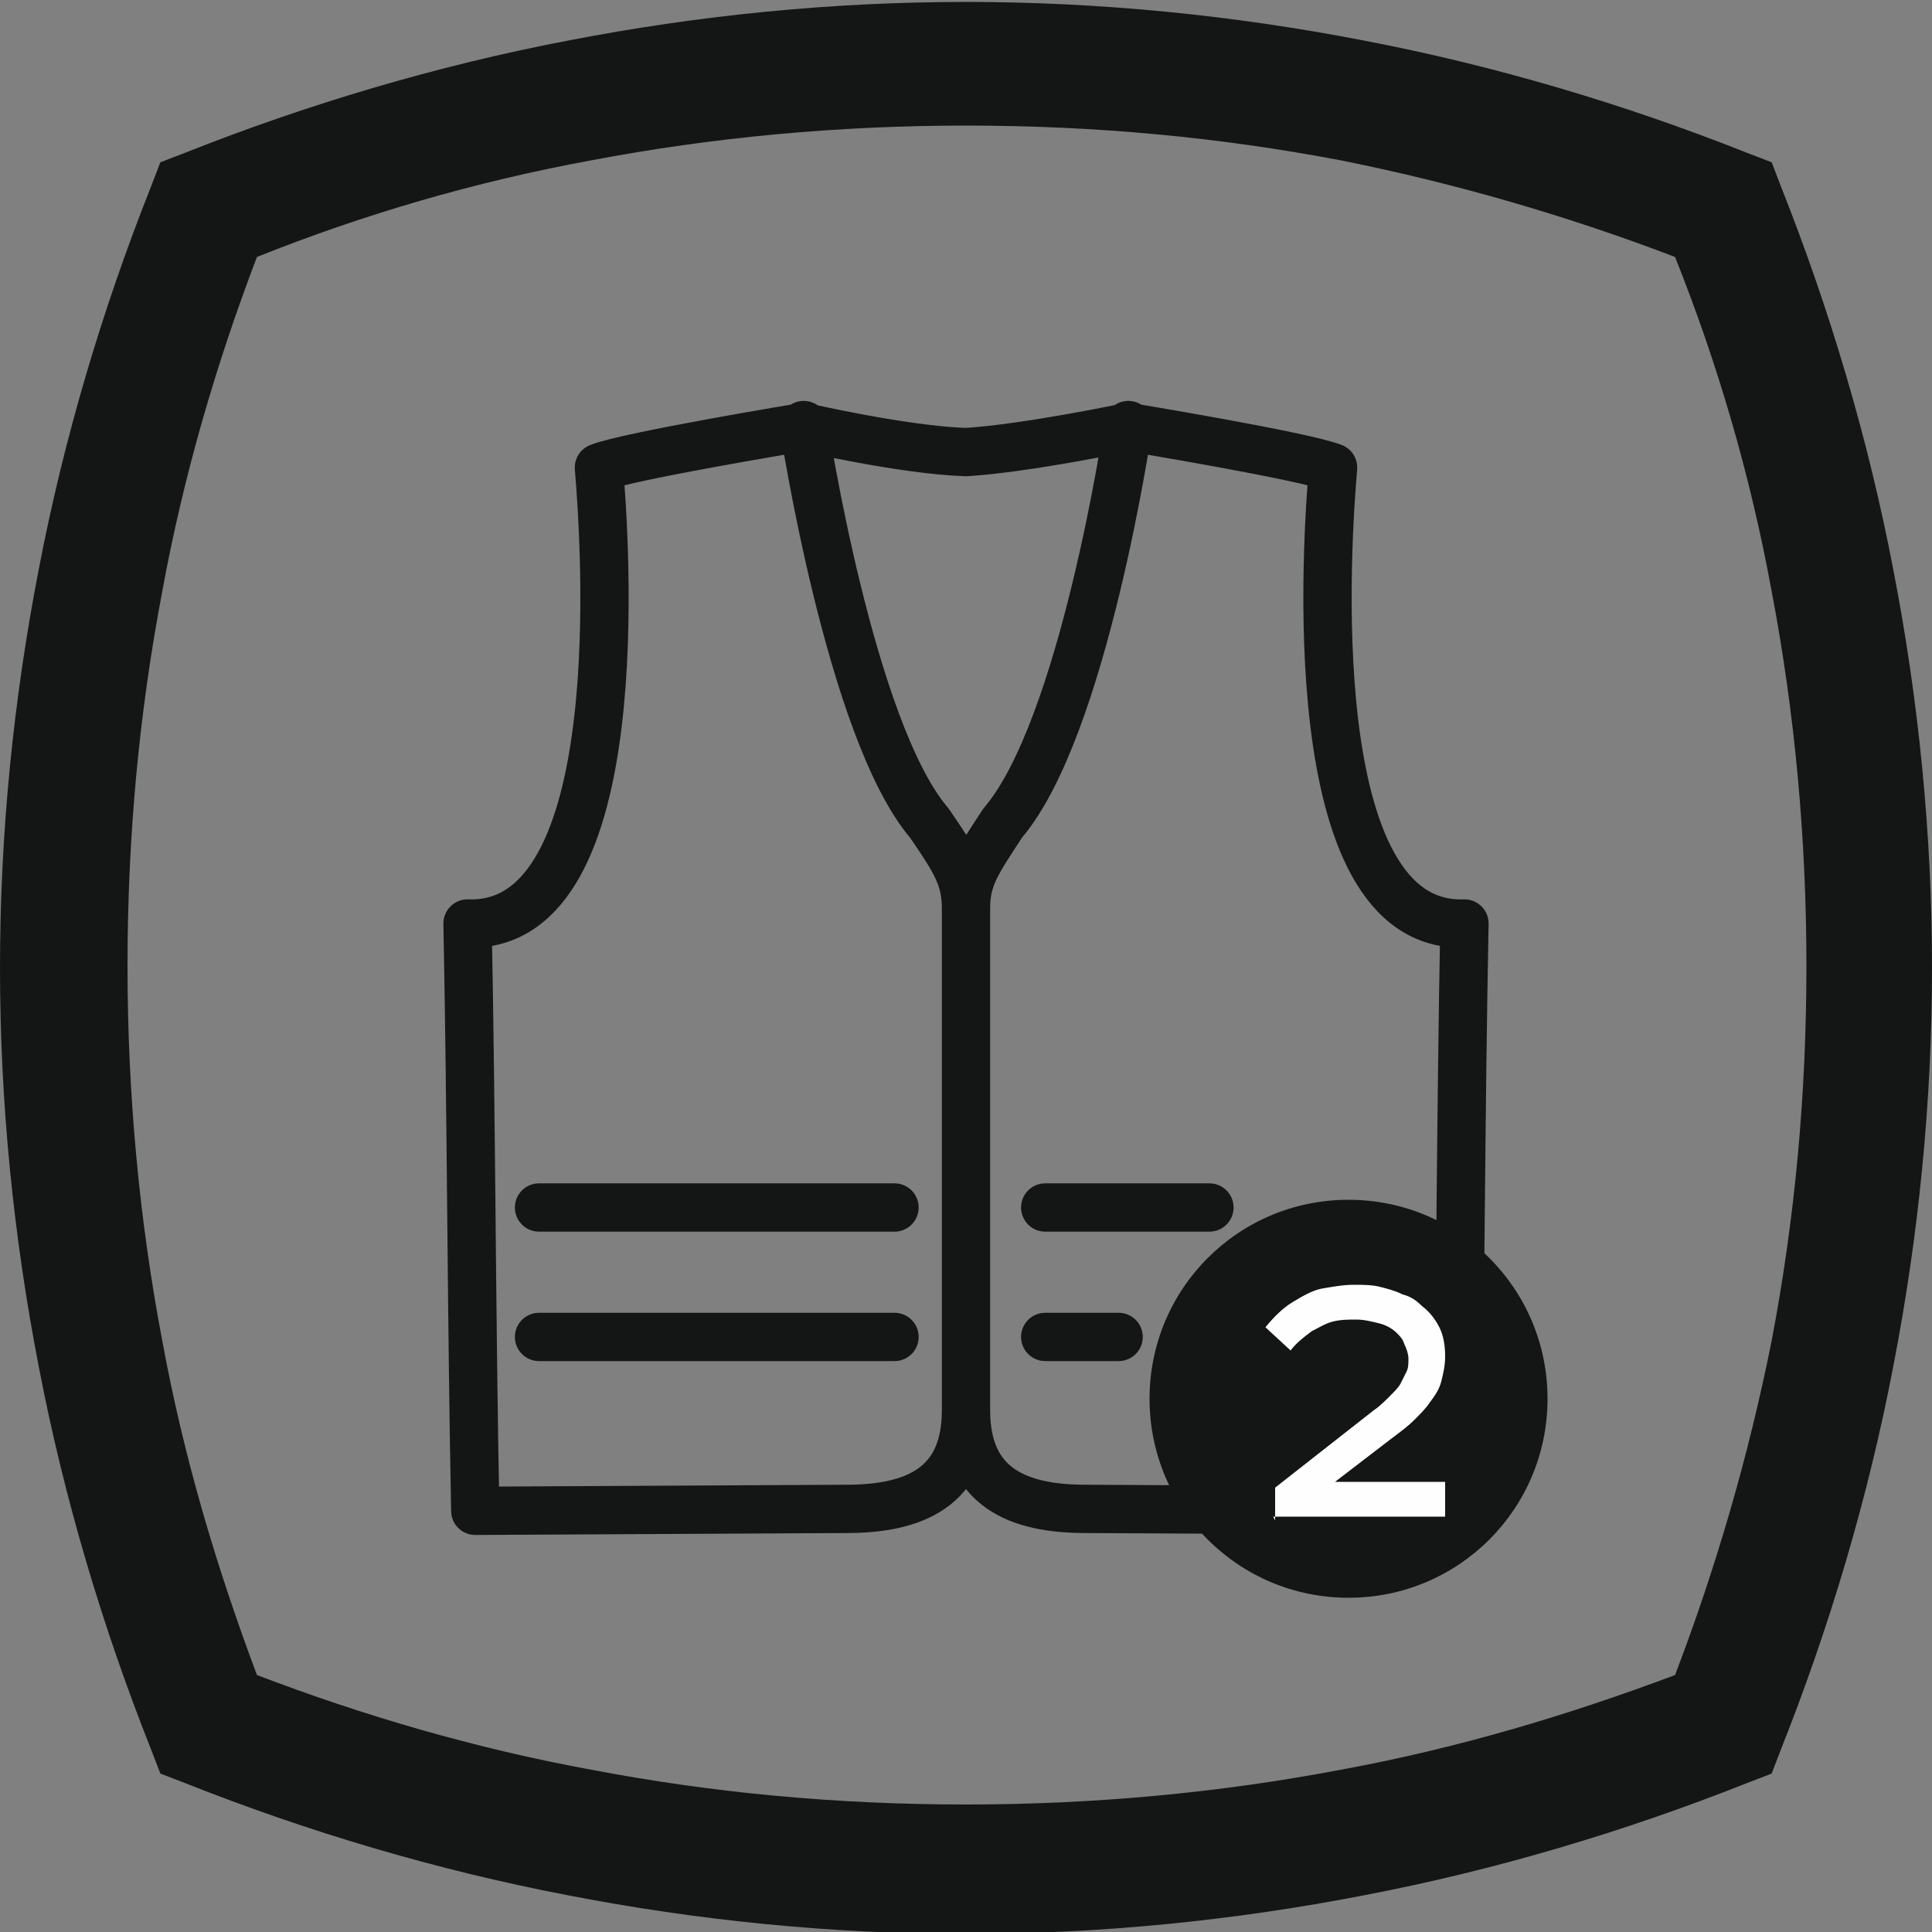
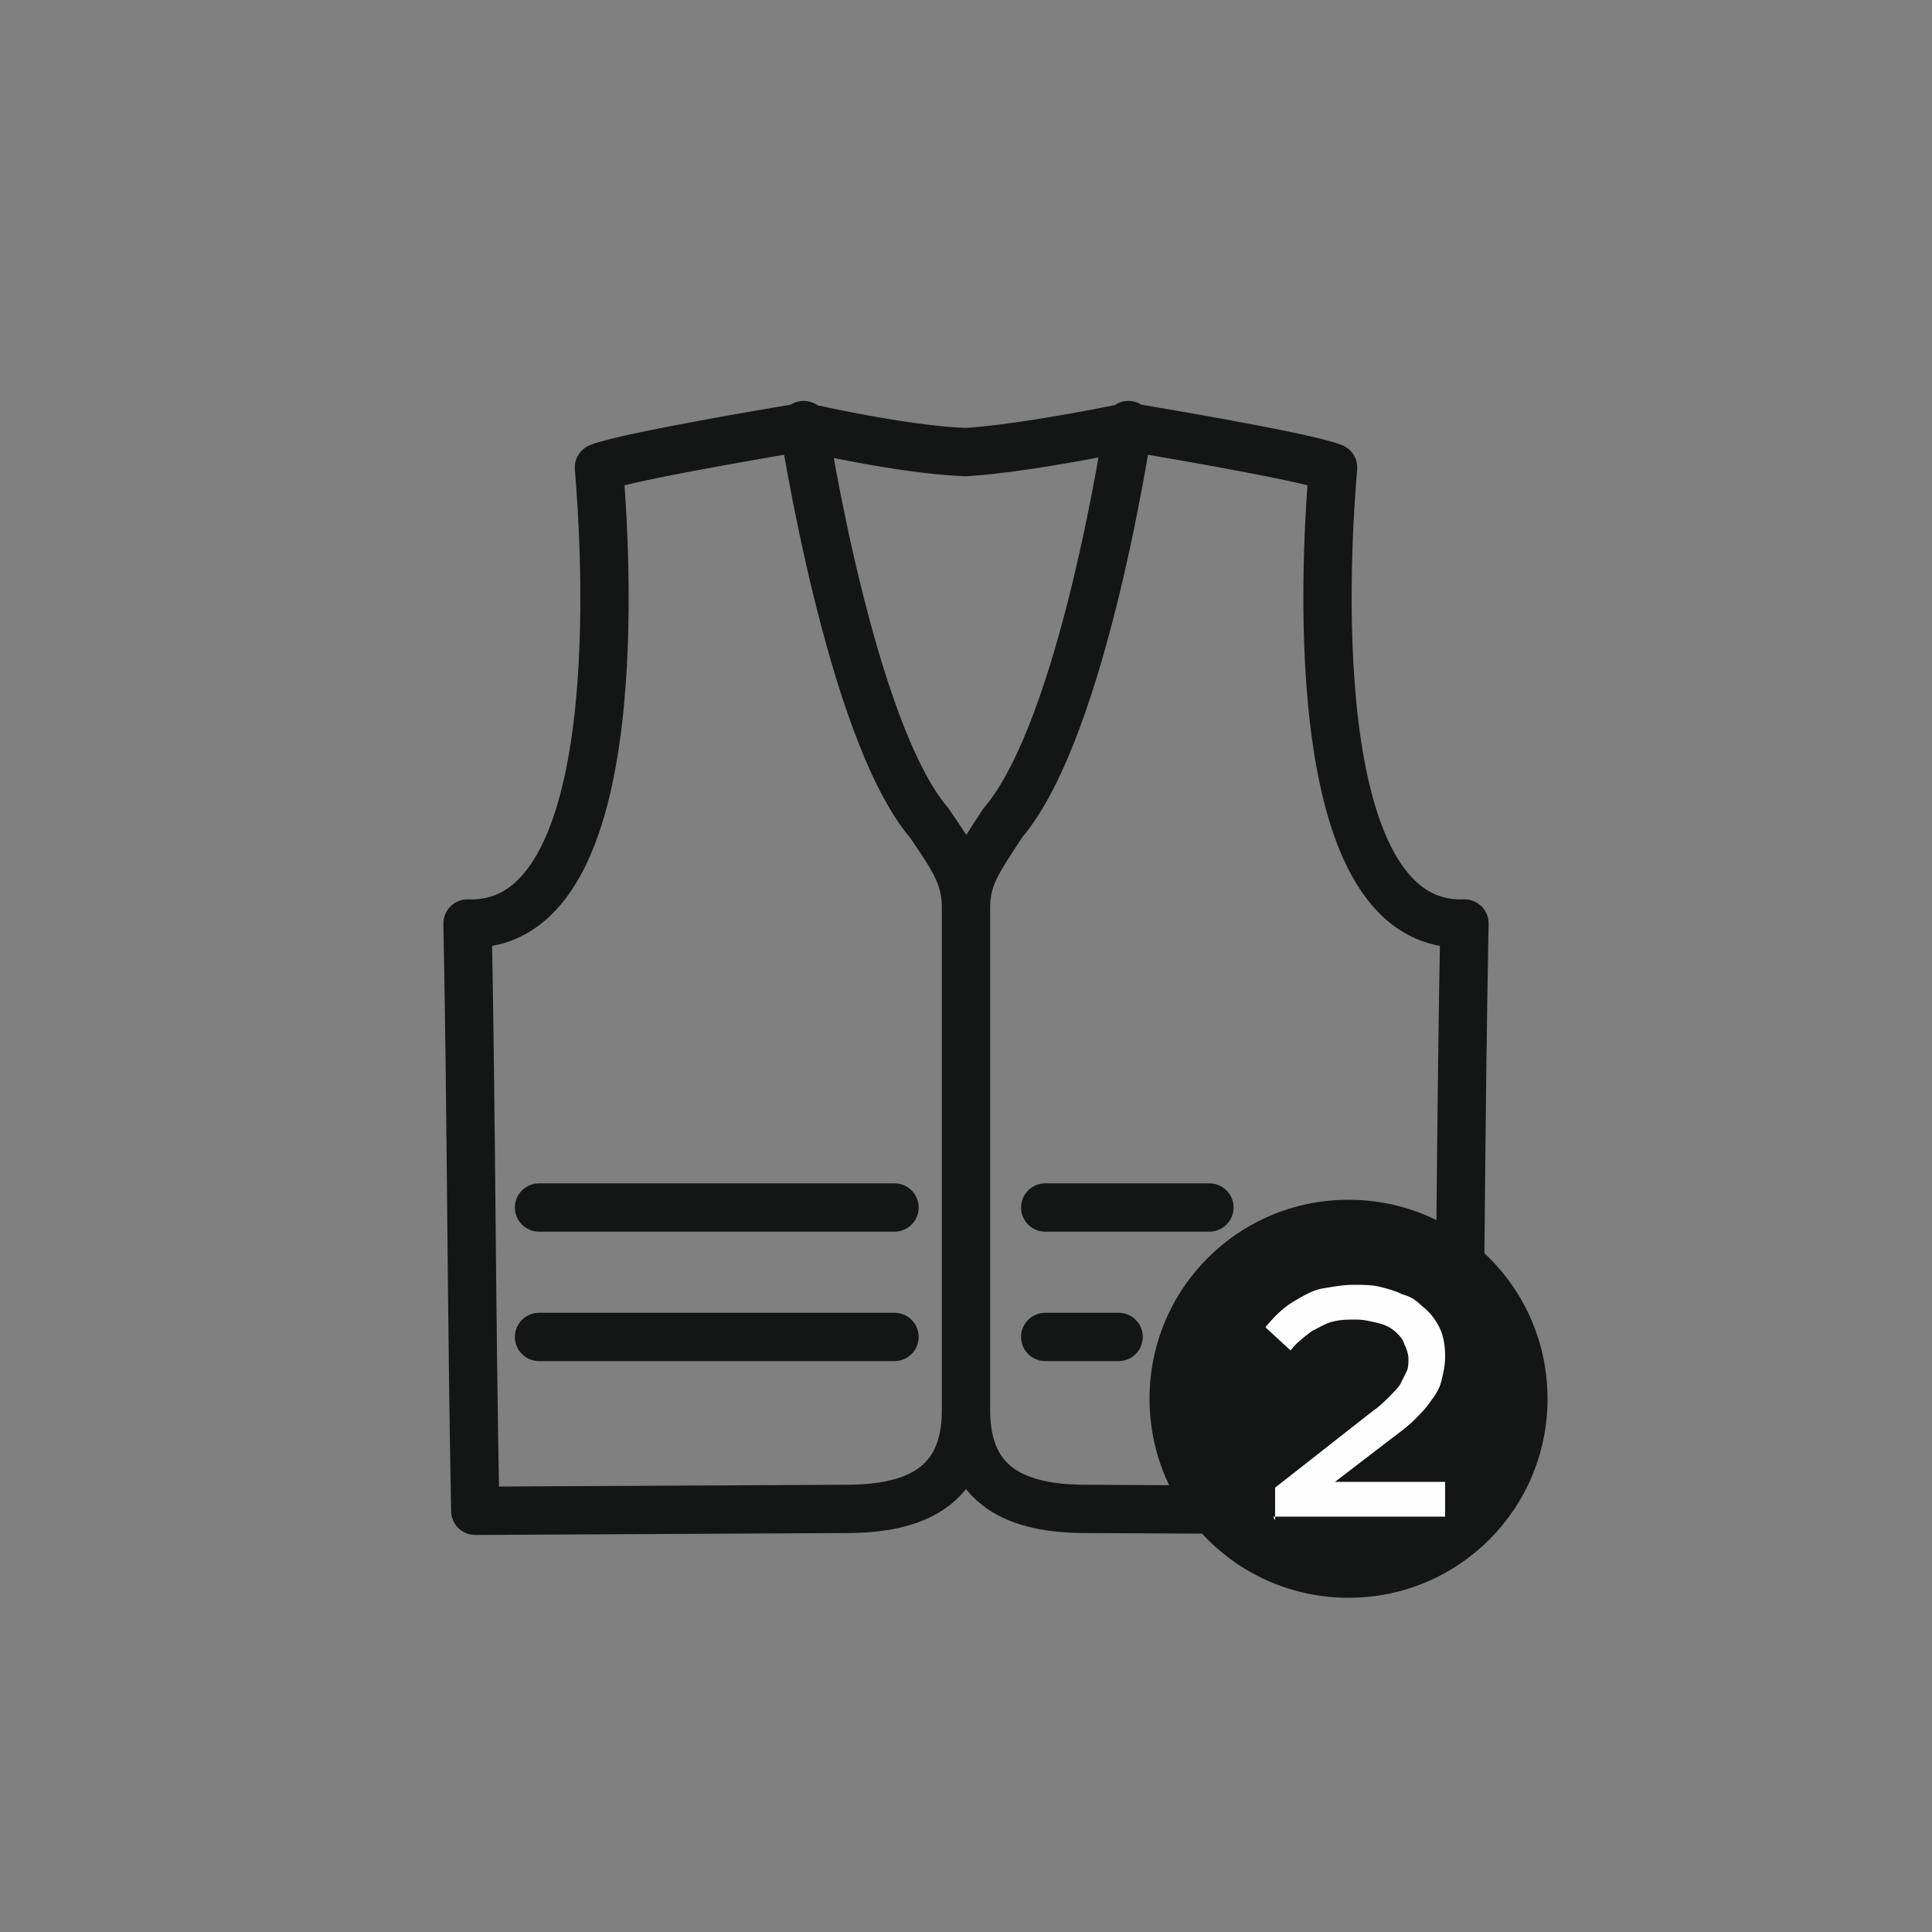
<svg xmlns="http://www.w3.org/2000/svg" xml:space="preserve" width="10mm" height="10mm" version="1.1" style="shape-rendering:geometricPrecision; text-rendering:geometricPrecision; image-rendering:optimizeQuality; fill-rule:evenodd; clip-rule:evenodd" viewBox="0 0 1000 1000">
  <rect x="0" y="0" width="1000" height="1000" fill="#808080" stroke="none" />
  <defs>
    <style type="text/css">
   
    .str0 {stroke:#141515;stroke-width:25;stroke-linecap:round;stroke-linejoin:round}
    .fil1 {fill:none}
    .fil2 {fill:#141515}
    .fil3 {fill:#FEFEFE;fill-rule:nonzero}
    .fil0 {fill:#141515;fill-rule:nonzero}
   
  </style>
  </defs>
  <g id="Слой_x0020_1">
-     <path class="fil0" d="M133 867c55,21 113,38 173,49 63,12 127,18 194,18 66,0 131,-6 194,-18 60,-11 117,-28 173,-49 21,-55 38,-113 50,-173 12,-63 18,-127 18,-194 0,-66 -6,-131 -18,-194 -11,-60 -28,-118 -50,-173 -55,-21 -113,-38 -173,-50 -63,-12 -127,-18 -194,-18 -66,0 -131,6 -194,18 -60,11 -118,28 -173,50 -21,55 -38,113 -49,173 -12,63 -18,127 -18,194 0,66 6,131 18,194 11,60 28,117 49,173zm161 114c-68,-13 -135,-33 -198,-58l-13 -5 -5 -13c-25,-63 -45,-130 -58,-198 -13,-67 -20,-136 -20,-206 0,-70 7,-139 20,-206 13,-68 33,-135 58,-198l5 -13 13 -5c63,-25 130,-45 198,-58 67,-13 136,-20 206,-20 70,0 139,7 206,20 68,13 135,33 198,58l13 5 5 13c25,63 45,130 58,198 13,67 20,136 20,206 0,70 -7,139 -20,206 -13,68 -33,135 -58,198l-5 13 -13 5c-63,25 -130,45 -198,58 -67,13 -136,20 -206,20 -70,0 -139,-7 -206,-20z" />
    <path class="fil1 str0" d="M584 220c0,0 -23,157 -65,206 -13,20 -19,28 -19,44l0 260c0,40 27,51 62,51l192 1c2,-100 2,-202 4,-304 -86,3 -71,-201 -68,-236 -15,-6 -106,-21 -106,-21 0,0 -52,11 -84,13 -32,-1 -84,-13 -84,-13 0,0 -91,15 -106,21 3,36 18,239 -68,236 2,101 2,203 4,304l192 -1c35,0 62,-11 62,-51l0 -260c0,-16 -6,-25 -19,-44 -41,-48 -65,-206 -65,-206" />
    <path class="fil1 str0" d="M279 625l184 0m-184 67l184 0m78 -67l85 0m-85 67l38 0" />
    <path class="fil2" d="M698 827c-57,0 -103,-46 -103,-103 0,-57 46,-103 103,-103 57,0 103,46 103,103 0,57 -46,103 -103,103z" />
    <path class="fil3" d="M659 785l89 0 0 -18 -57 0 30 -23c4,-3 8,-6 11,-9 3,-3 6,-6 8,-9 3,-4 5,-7 6,-11 1,-4 2,-8 2,-13 0,-6 -1,-11 -3,-15 -2,-4 -5,-8 -9,-11 -3,-3 -6,-5 -10,-6 -4,-2 -8,-3 -12,-4 -4,-1 -9,-1 -13,-1 -6,0 -11,1 -17,2 -5,1 -10,4 -15,7 -5,3 -10,8 -14,13l13 12c3,-4 7,-7 11,-10 4,-2 7,-4 11,-5 4,-1 8,-1 12,-1 4,0 8,1 12,2 4,1 7,3 9,5 2,2 3,3 4,6 1,2 2,5 2,7 0,3 0,5 -1,7 -1,2 -2,4 -3,6 -1,2 -3,4 -6,7 -2,2 -5,5 -8,7l-51 40 0 17z" />
  </g>
</svg>